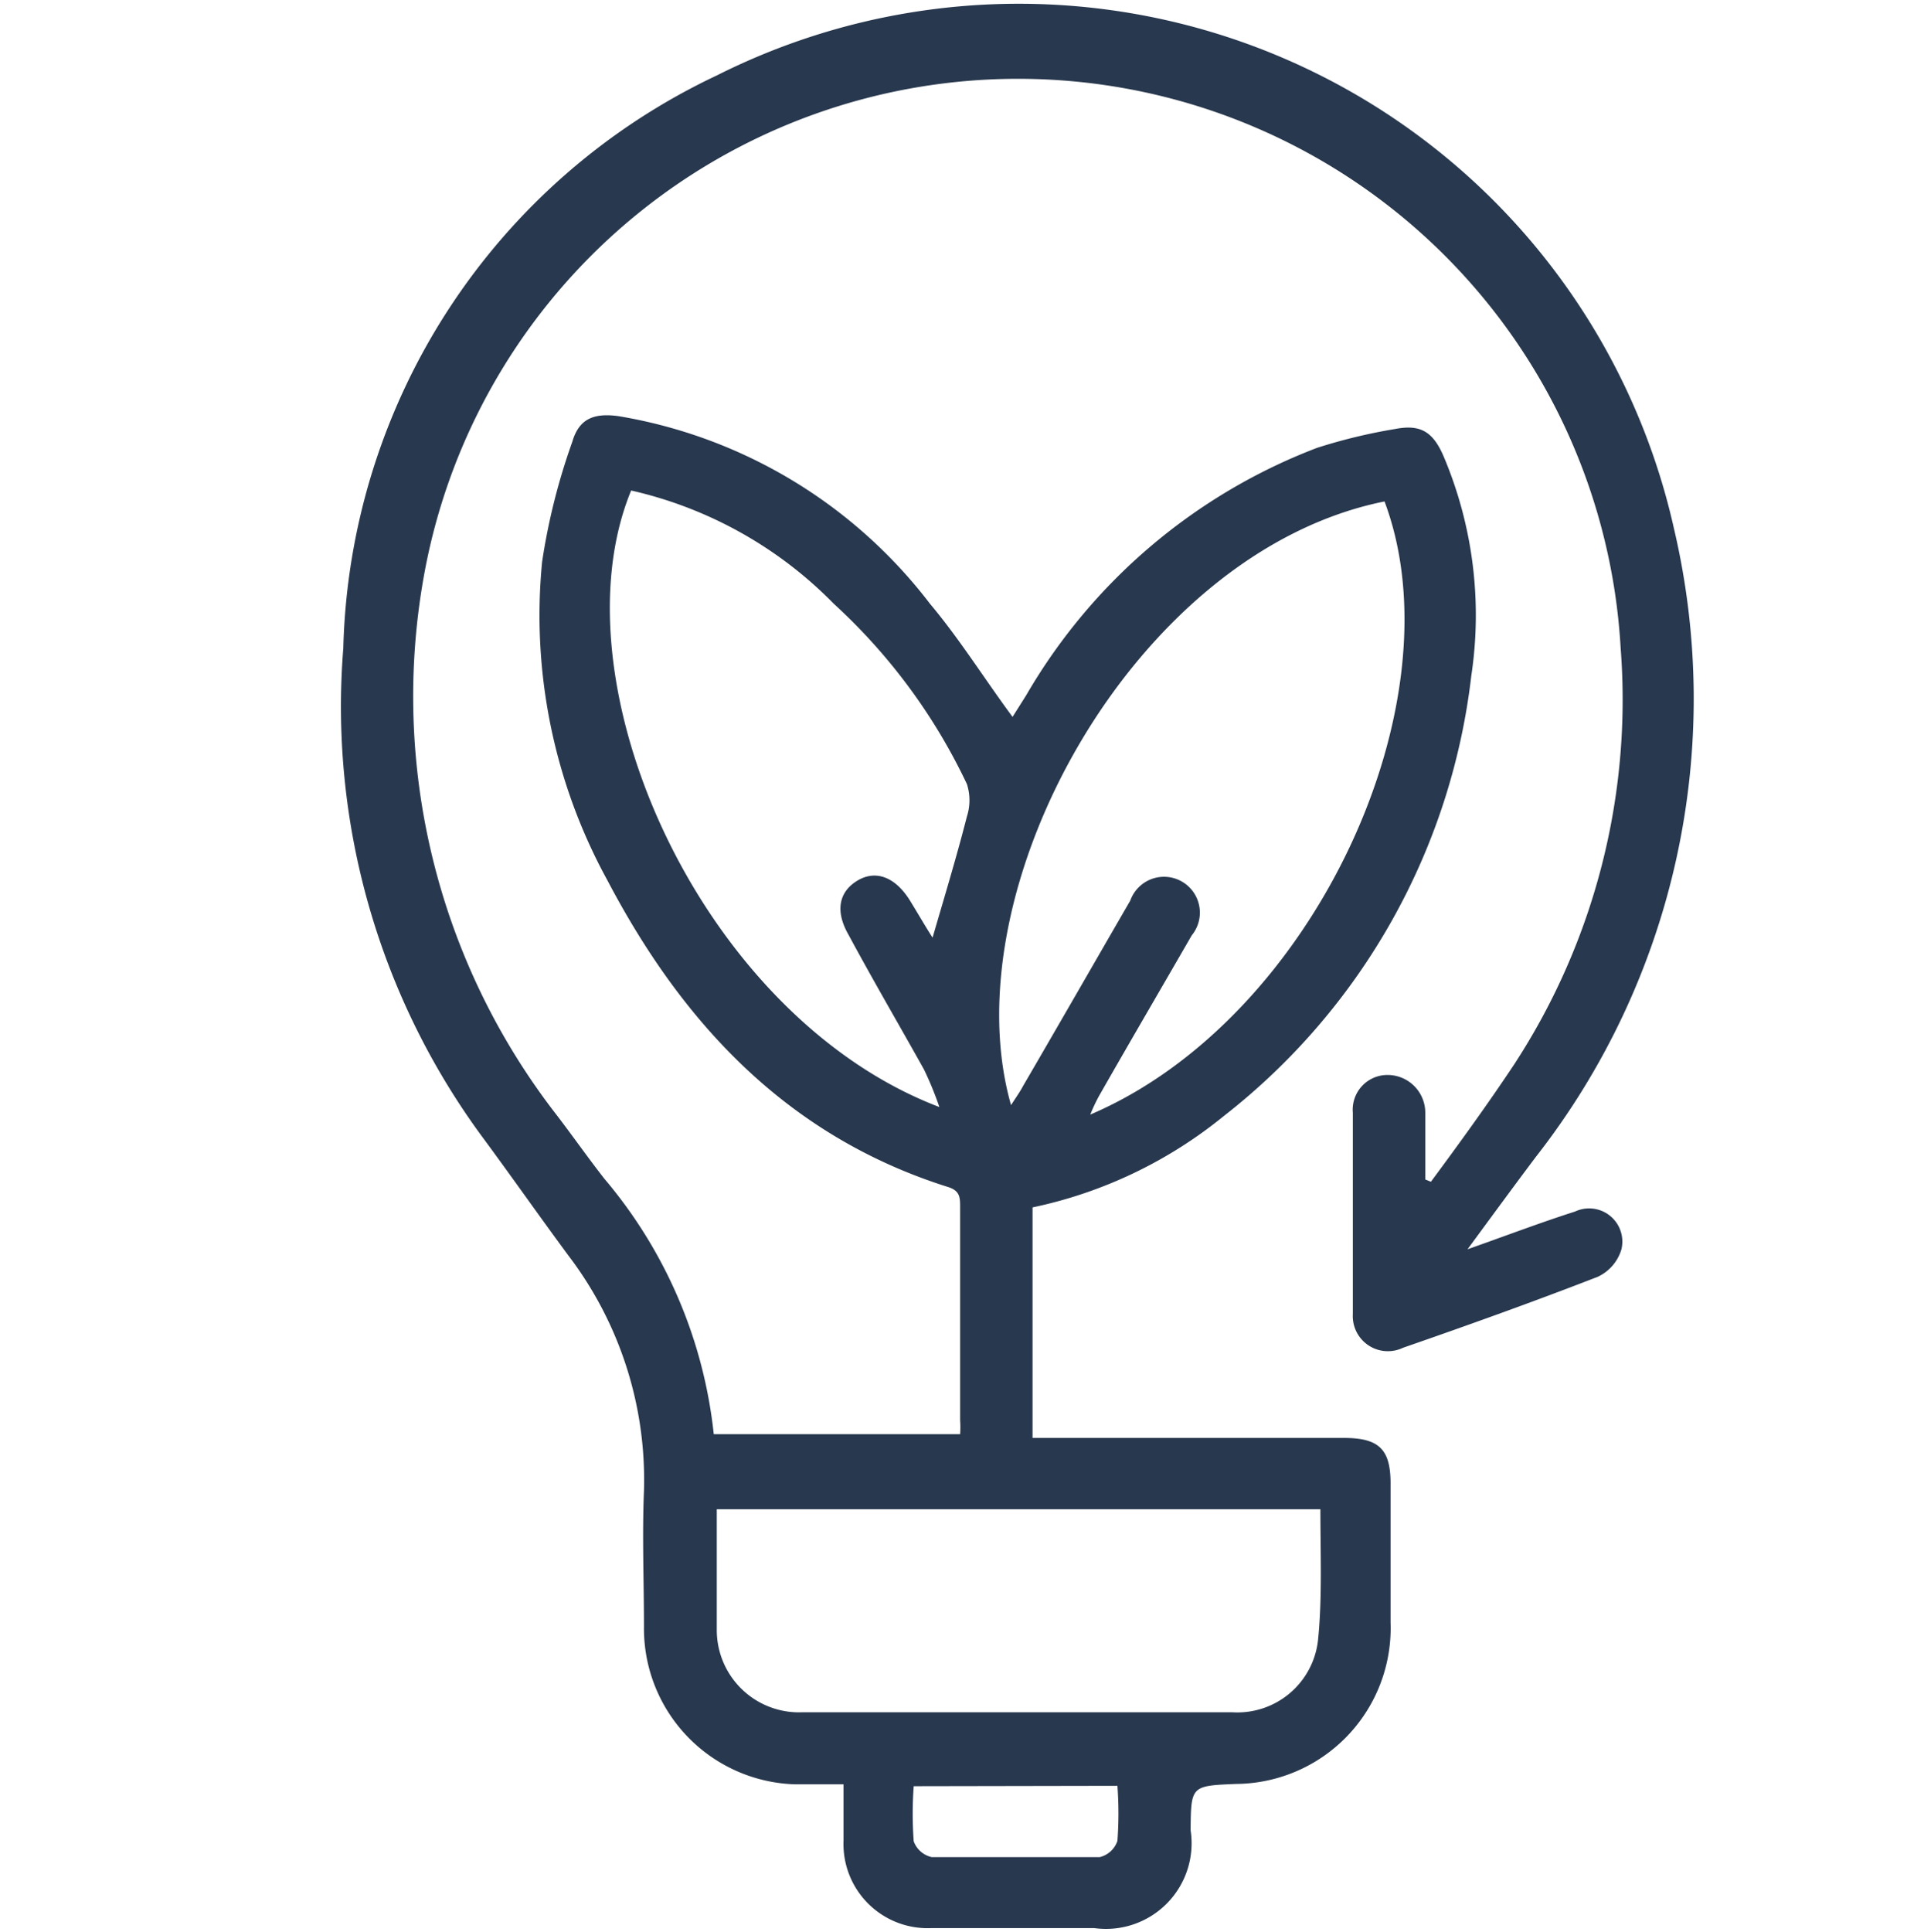
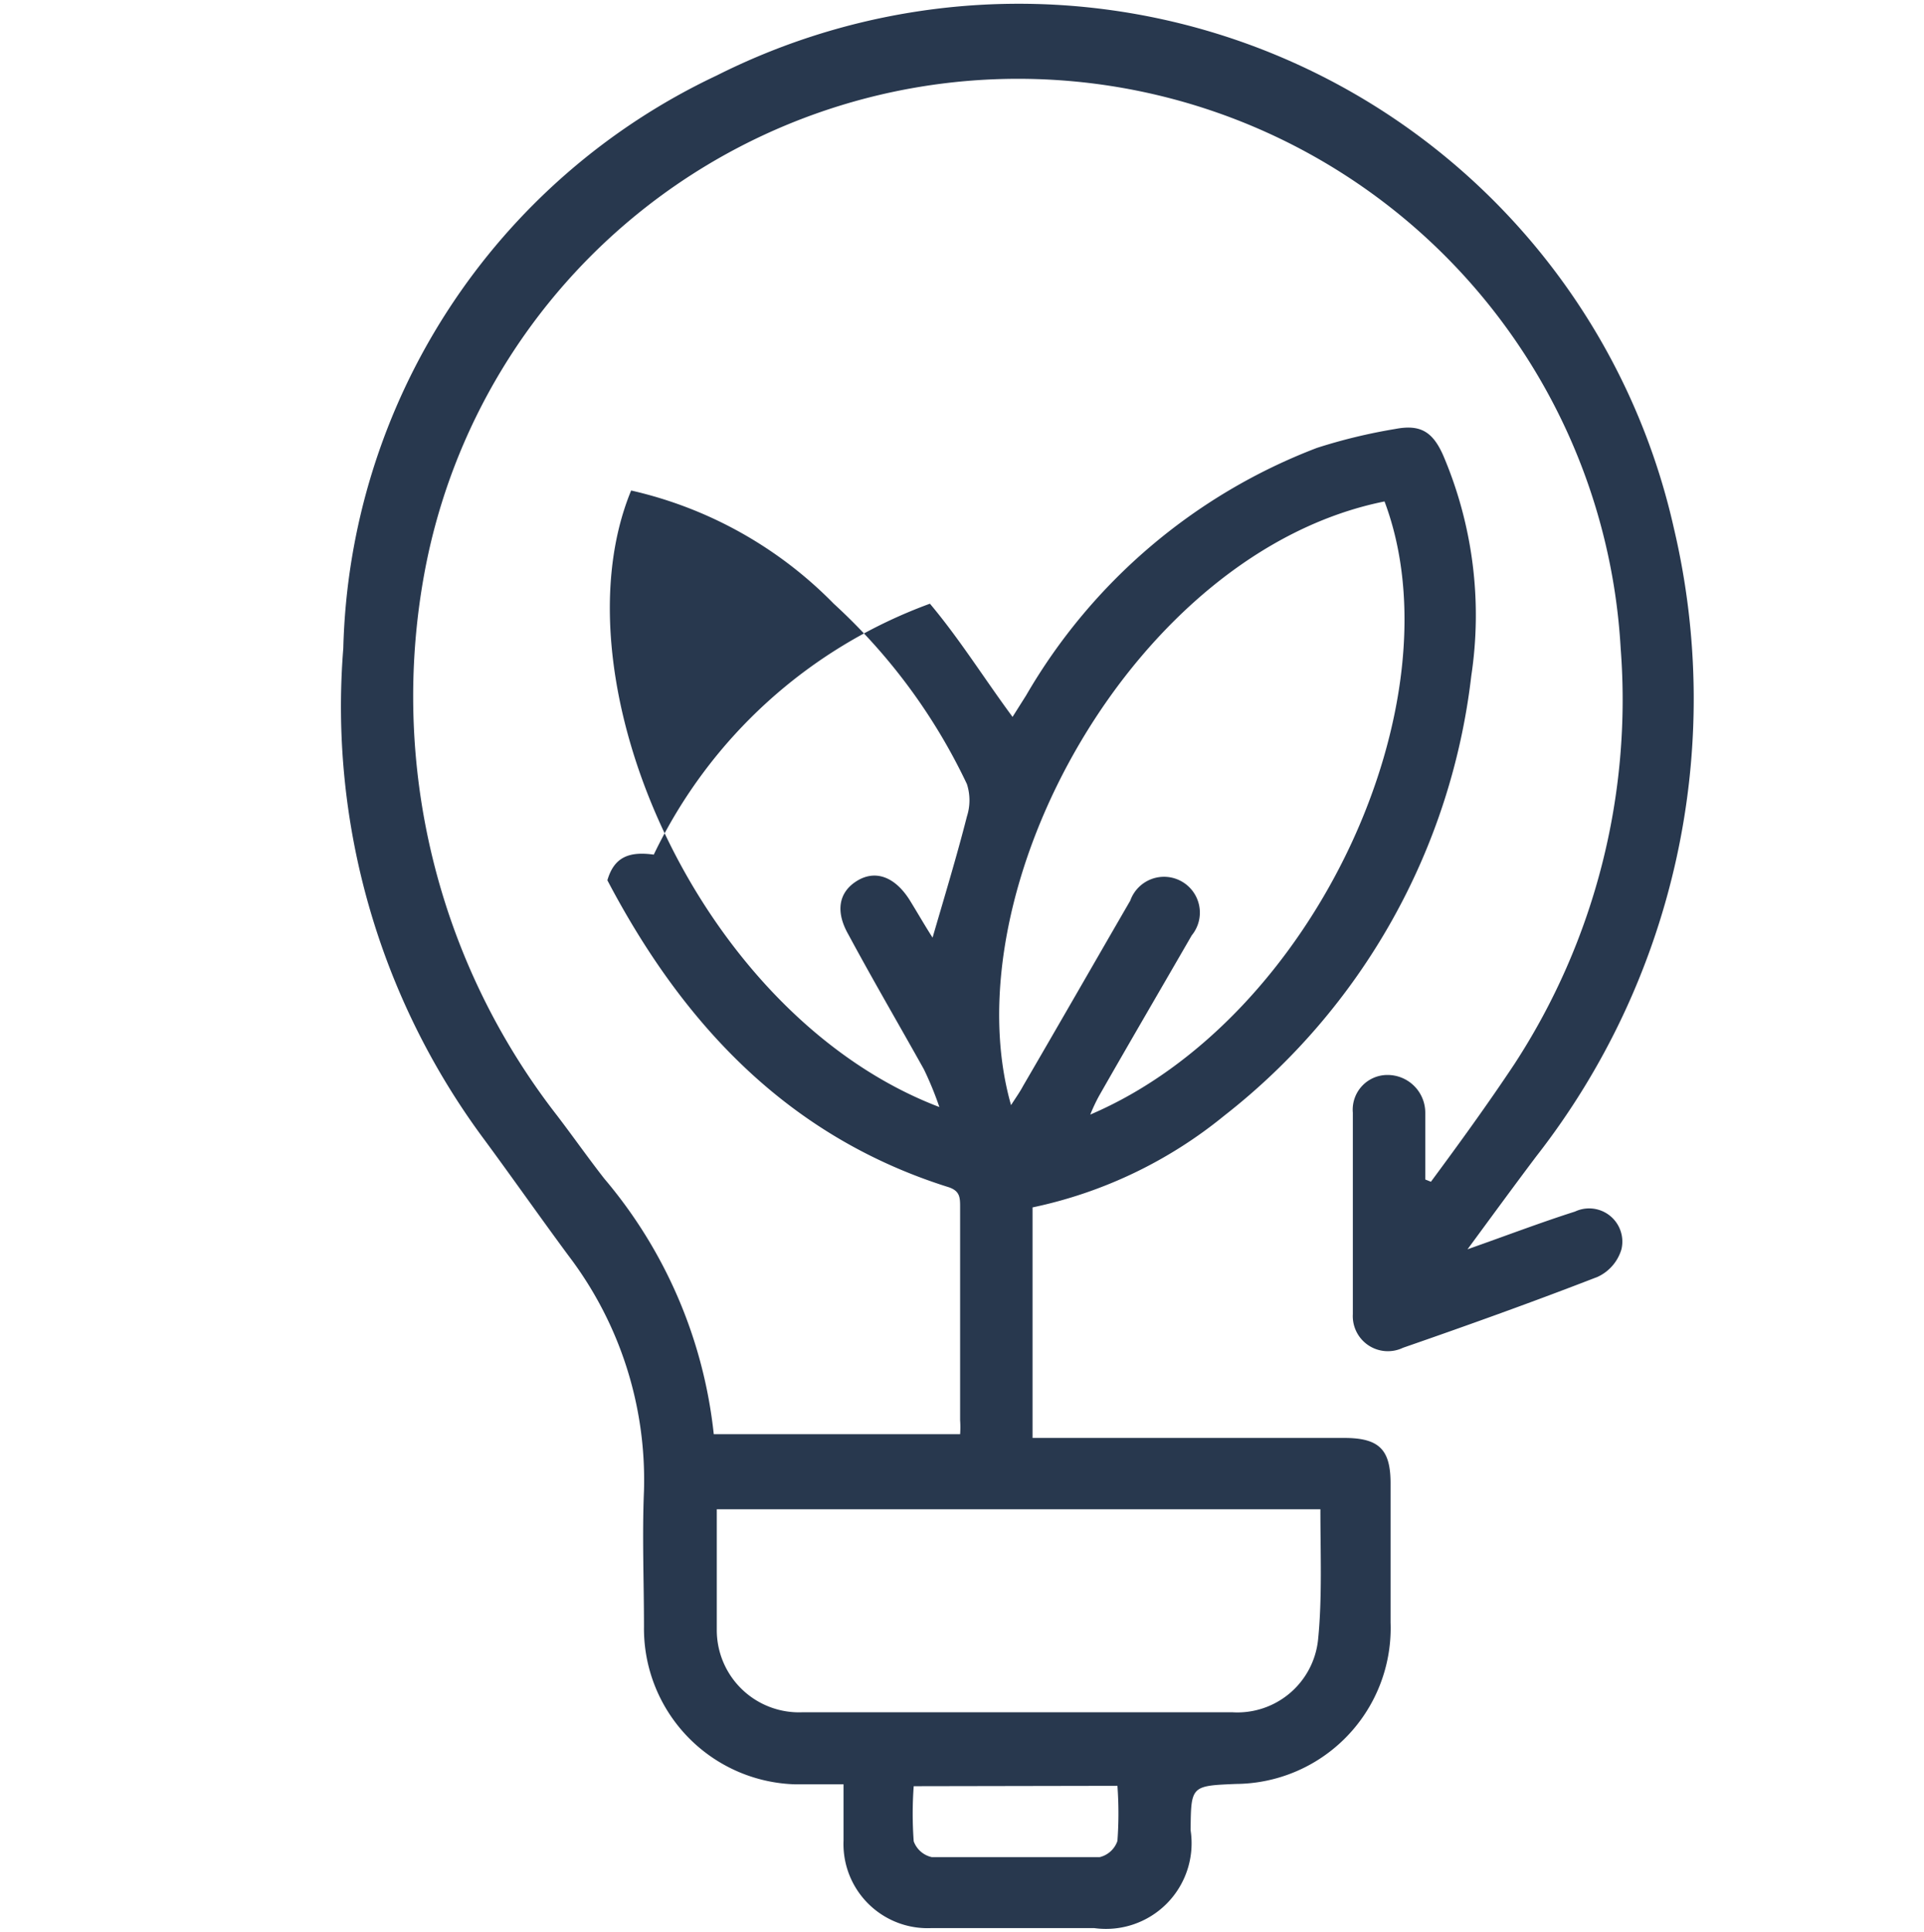
<svg xmlns="http://www.w3.org/2000/svg" id="Layer_1" data-name="Layer 1" viewBox="0 0 51 51.2">
  <defs>
    <style>.cls-1{fill:#28384e;}</style>
  </defs>
-   <path class="cls-1" d="M22.36,47.29c-.48,0-.89,0-1.29,0a4.13,4.13,0,0,1-4-4.18c0-1.2-.05-2.4,0-3.6a9.81,9.81,0,0,0-2-6.23c-.74-1-1.49-2.07-2.25-3.1a19.24,19.24,0,0,1-3.72-13A17.26,17.26,0,0,1,19,2,17.8,17.8,0,0,1,44.37,14a19.7,19.7,0,0,1-3.65,16.65c-.58.77-1.15,1.55-1.82,2.46,1.05-.37,1.94-.71,2.85-1a.88.88,0,0,1,1.23,1,1.17,1.17,0,0,1-.63.73c-1.7.66-3.43,1.28-5.16,1.88a.93.93,0,0,1-1.33-.89c0-1.78,0-3.56,0-5.34a.92.92,0,0,1,.92-1,1,1,0,0,1,1,1c0,.59,0,1.18,0,1.77l.15.06c.74-1,1.51-2.06,2.22-3.13a17.68,17.68,0,0,0,2.81-11,16,16,0,0,0-31.71-2,18.08,18.08,0,0,0,3.52,14.38c.42.55.82,1.12,1.25,1.67a12.52,12.52,0,0,1,2.9,6.77h6.53a2.6,2.6,0,0,0,0-.37V32c0-.27,0-.45-.35-.55-4.22-1.34-7-4.31-9-8.12a14.6,14.6,0,0,1-1.73-8.44,16.83,16.83,0,0,1,.8-3.18c.18-.62.58-.77,1.23-.68A13.1,13.1,0,0,1,24.65,16c.79.94,1.45,2,2.19,3l.36-.57a15.16,15.16,0,0,1,7.71-6.56,14.52,14.52,0,0,1,2.07-.5c.67-.13,1,.07,1.28.71A10.79,10.79,0,0,1,39,17.91a17.32,17.32,0,0,1-6.55,11.66A11.9,11.9,0,0,1,27.37,32v6.11h8.26c.92,0,1.23.3,1.23,1.2V43a4.13,4.13,0,0,1-4.1,4.28c-1.19.05-1.19.05-1.2,1.23A2.27,2.27,0,0,1,29,51.1H24.7a2.23,2.23,0,0,1-2.34-2.32Zm14.34-34c-6.62,1.33-11.53,10.27-9.9,16,.12-.19.23-.34.32-.51.95-1.63,1.89-3.27,2.84-4.91a.95.95,0,1,1,1.63.92c-.82,1.42-1.65,2.84-2.46,4.26a4.68,4.68,0,0,0-.23.49C34.85,27,38.69,18.58,36.7,13.29ZM35,40H19c0,1.11,0,2.15,0,3.19a2.18,2.18,0,0,0,2.28,2.19H32.66a2.15,2.15,0,0,0,2.28-1.94C35.05,42.34,35,41.18,35,40ZM24.9,29.34a8.87,8.87,0,0,0-.41-1c-.67-1.2-1.36-2.38-2-3.57-.35-.61-.26-1.12.22-1.42s1-.13,1.4.5c.21.34.41.69.61,1,.32-1.1.64-2.15.91-3.21a1.4,1.4,0,0,0,0-.86A15.41,15.41,0,0,0,22.1,16a10.89,10.89,0,0,0-5.37-3C14.64,18.07,18.57,26.93,24.9,29.34Zm-.68,18a10,10,0,0,0,0,1.46.66.66,0,0,0,.48.42c1.48,0,3,0,4.45,0a.66.66,0,0,0,.47-.43,10,10,0,0,0,0-1.46Z" />
+   <path class="cls-1" d="M22.36,47.29c-.48,0-.89,0-1.29,0a4.13,4.13,0,0,1-4-4.18c0-1.2-.05-2.4,0-3.6a9.81,9.81,0,0,0-2-6.23c-.74-1-1.49-2.07-2.25-3.1a19.24,19.24,0,0,1-3.72-13A17.26,17.26,0,0,1,19,2,17.8,17.8,0,0,1,44.37,14a19.7,19.7,0,0,1-3.65,16.65c-.58.77-1.15,1.55-1.82,2.46,1.05-.37,1.94-.71,2.85-1a.88.88,0,0,1,1.23,1,1.17,1.17,0,0,1-.63.73c-1.7.66-3.43,1.28-5.16,1.88a.93.93,0,0,1-1.33-.89c0-1.78,0-3.56,0-5.34a.92.92,0,0,1,.92-1,1,1,0,0,1,1,1c0,.59,0,1.18,0,1.77l.15.06c.74-1,1.51-2.06,2.22-3.13a17.68,17.68,0,0,0,2.81-11,16,16,0,0,0-31.71-2,18.08,18.08,0,0,0,3.52,14.38c.42.55.82,1.12,1.25,1.67a12.52,12.52,0,0,1,2.9,6.77h6.53a2.6,2.6,0,0,0,0-.37V32c0-.27,0-.45-.35-.55-4.22-1.34-7-4.31-9-8.12c.18-.62.58-.77,1.23-.68A13.1,13.1,0,0,1,24.65,16c.79.94,1.45,2,2.19,3l.36-.57a15.16,15.16,0,0,1,7.71-6.56,14.52,14.52,0,0,1,2.07-.5c.67-.13,1,.07,1.28.71A10.79,10.79,0,0,1,39,17.91a17.32,17.32,0,0,1-6.55,11.66A11.9,11.9,0,0,1,27.37,32v6.11h8.26c.92,0,1.23.3,1.23,1.2V43a4.13,4.13,0,0,1-4.1,4.28c-1.19.05-1.19.05-1.2,1.23A2.27,2.27,0,0,1,29,51.1H24.7a2.23,2.23,0,0,1-2.34-2.32Zm14.34-34c-6.62,1.33-11.53,10.27-9.9,16,.12-.19.23-.34.32-.51.95-1.63,1.89-3.27,2.84-4.91a.95.95,0,1,1,1.63.92c-.82,1.42-1.65,2.84-2.46,4.26a4.68,4.68,0,0,0-.23.49C34.85,27,38.69,18.58,36.7,13.29ZM35,40H19c0,1.11,0,2.15,0,3.19a2.18,2.18,0,0,0,2.28,2.19H32.66a2.15,2.15,0,0,0,2.28-1.94C35.05,42.34,35,41.18,35,40ZM24.9,29.34a8.87,8.87,0,0,0-.41-1c-.67-1.2-1.36-2.38-2-3.57-.35-.61-.26-1.12.22-1.42s1-.13,1.4.5c.21.34.41.69.61,1,.32-1.1.64-2.15.91-3.21a1.4,1.4,0,0,0,0-.86A15.41,15.41,0,0,0,22.1,16a10.89,10.89,0,0,0-5.37-3C14.64,18.07,18.57,26.93,24.9,29.34Zm-.68,18a10,10,0,0,0,0,1.46.66.66,0,0,0,.48.42c1.48,0,3,0,4.45,0a.66.66,0,0,0,.47-.43,10,10,0,0,0,0-1.46Z" />
</svg>